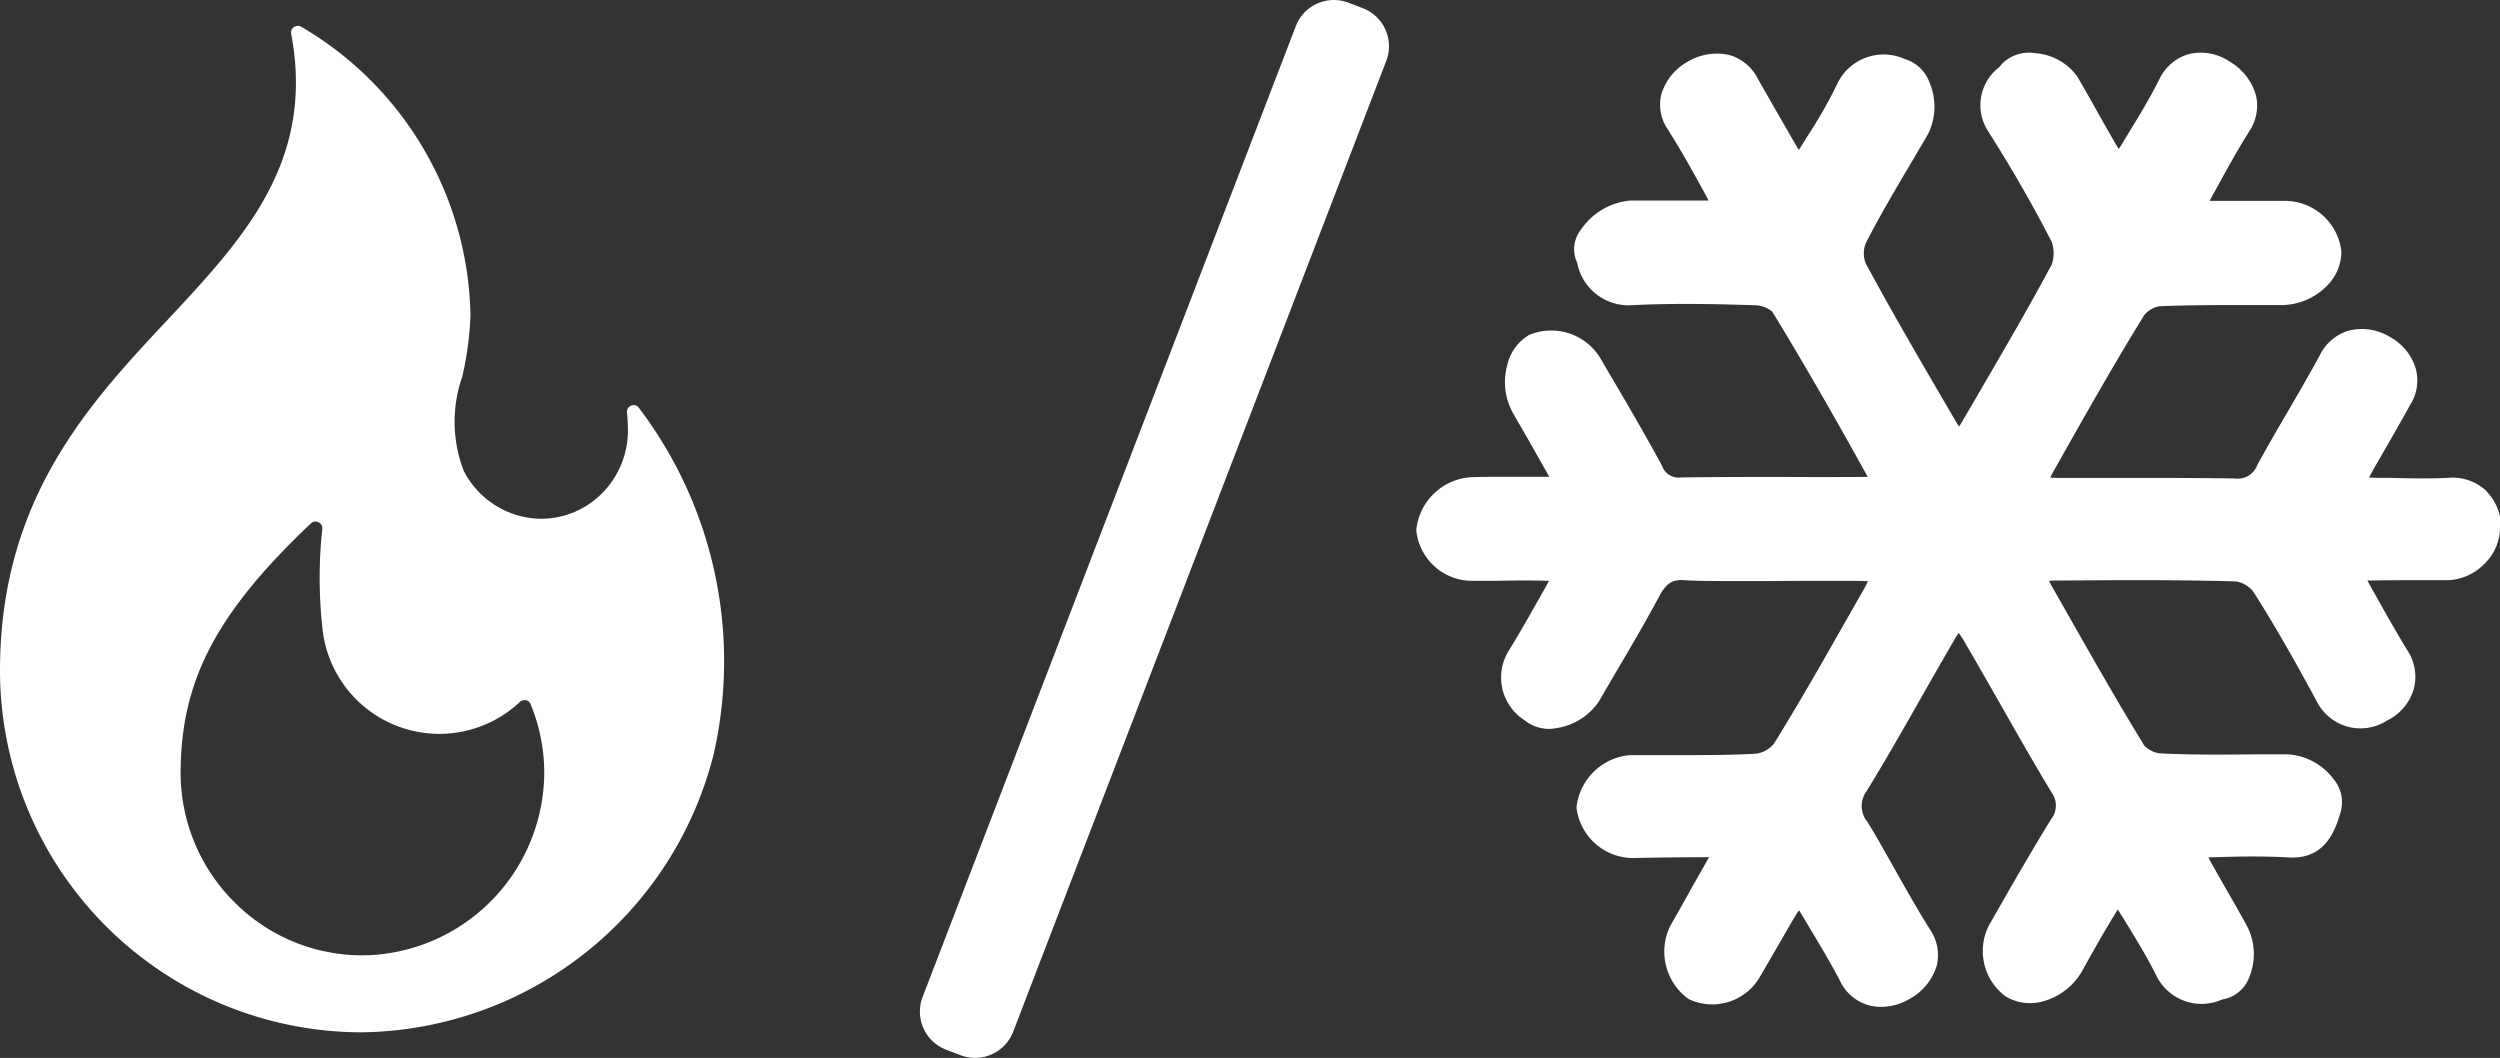
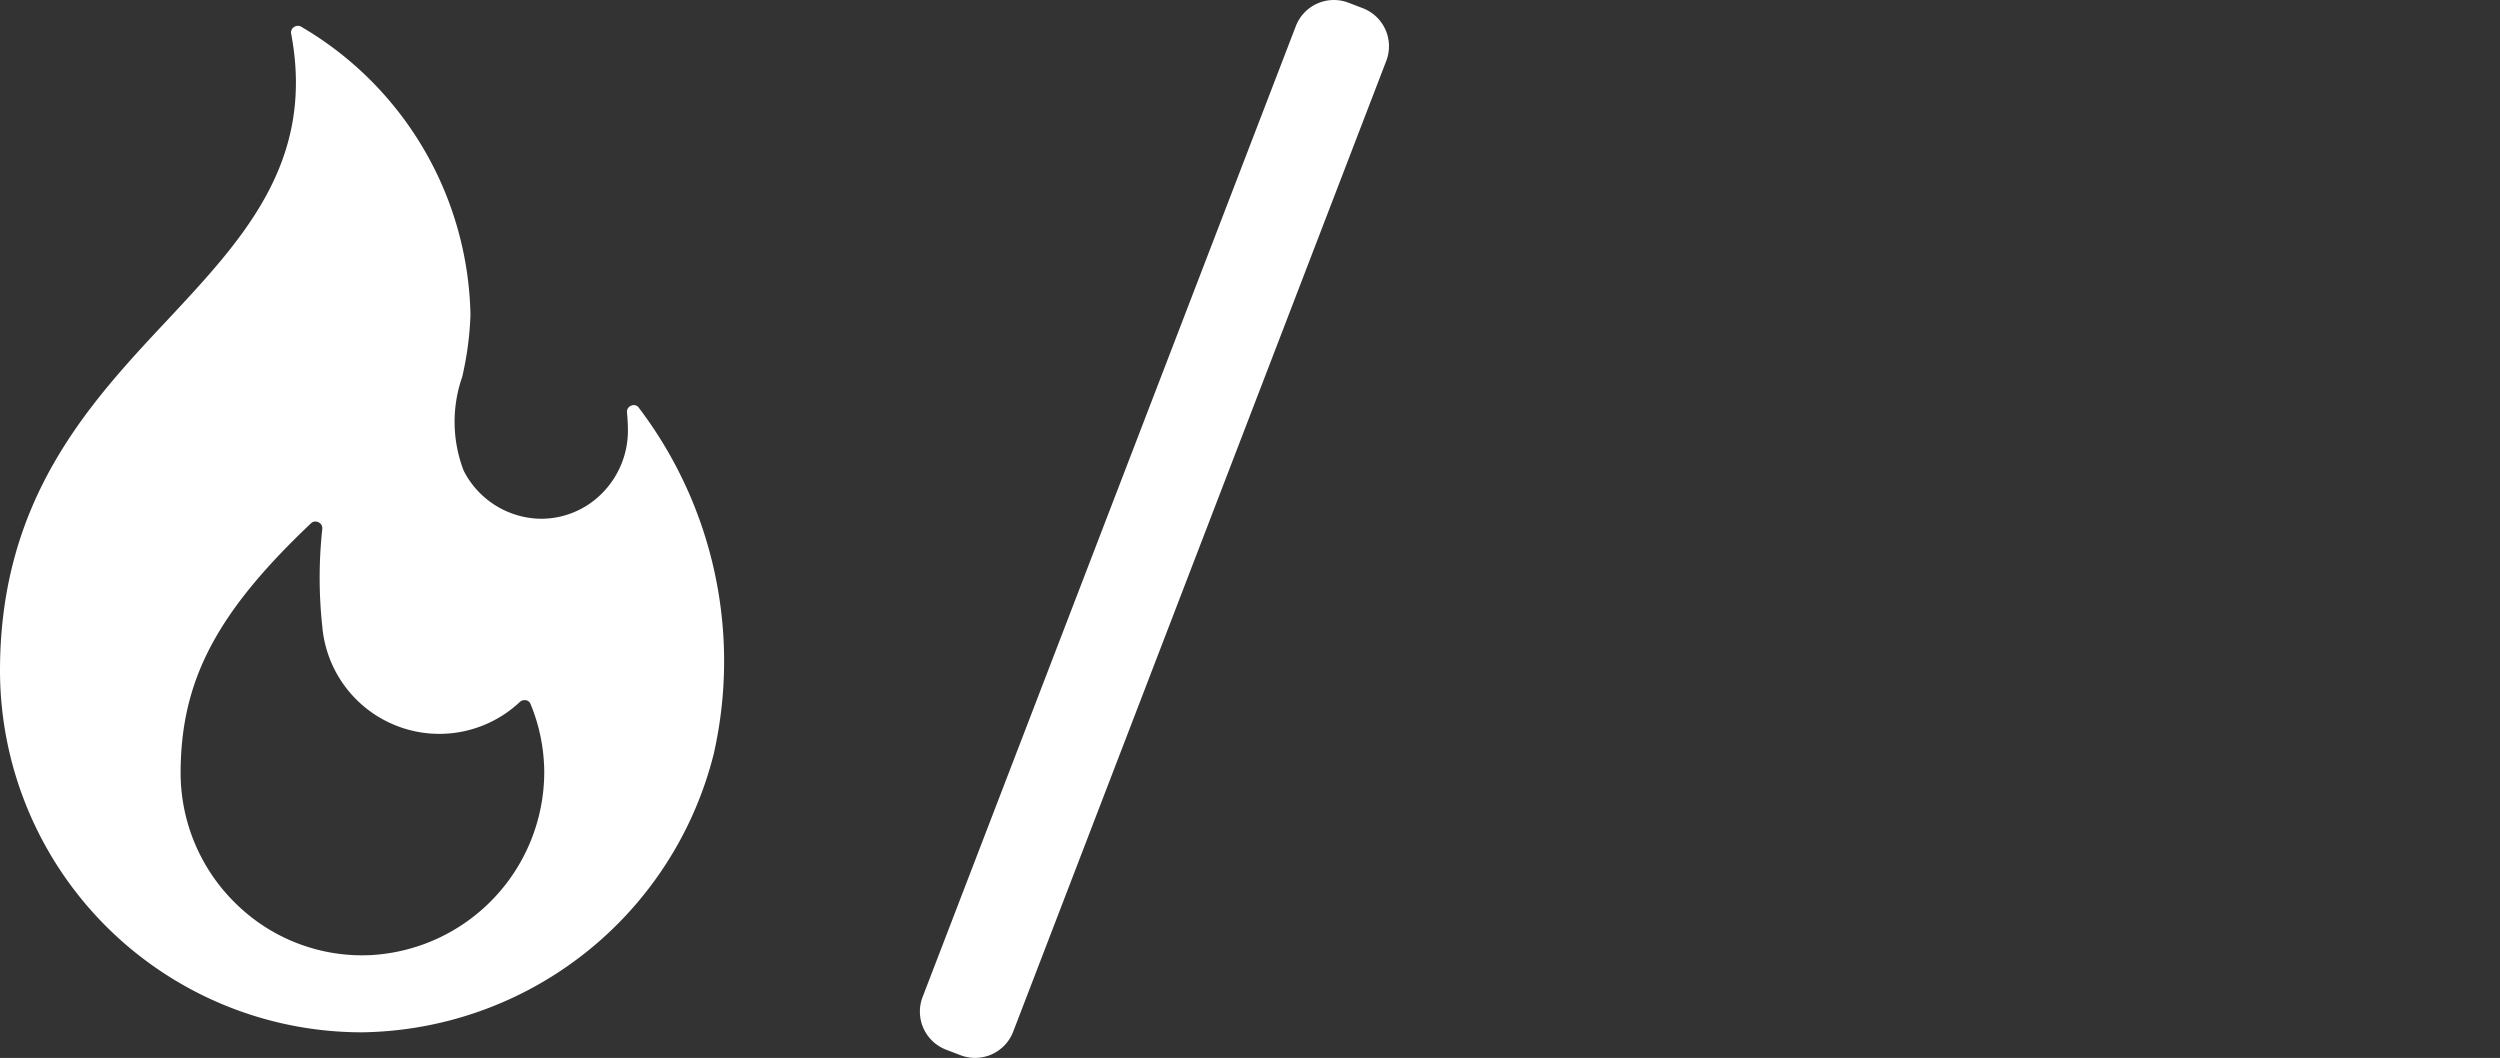
<svg xmlns="http://www.w3.org/2000/svg" id="Group_54" data-name="Group 54" width="60.684" height="25.68" viewBox="0 0 60.684 25.68">
  <rect x="0" y="0" width="60.684" height="25.68" fill="#333333" stroke="none" />
  <defs>
    <clipPath id="clip-path">
      <rect id="Rectangle_34" data-name="Rectangle 34" width="60.684" height="25.68" fill="#fff" />
    </clipPath>
  </defs>
  <g id="Group_47" data-name="Group 47" clip-path="url(#clip-path)">
-     <path id="Path_176" data-name="Path 176" d="M269.785,20.35a1.222,1.222,0,0,1-.365.887,1.305,1.305,0,0,1-.9.412c-.272,0-.543,0-.819,0-.357,0-.713,0-1.065.008-.026,0-.051,0-.068,0,.008.017.017.038.03.059.3.539.611,1.095.938,1.634a1.161,1.161,0,0,1,.153.95,1.245,1.245,0,0,1-.645.755A1.188,1.188,0,0,1,265.4,24.7q-.025-.039-.047-.08c-.445-.827-.98-1.791-1.561-2.7a.69.69,0,0,0-.407-.242c-1.46-.042-2.94-.03-4.375-.021a1.62,1.62,0,0,0-.17.008,1.48,1.48,0,0,0,.081.157l.42.738c.581,1.023,1.184,2.083,1.808,3.1a.643.643,0,0,0,.369.191c.755.038,1.523.034,2.266.025.288,0,.577,0,.866,0a1.507,1.507,0,0,1,1.1.607.871.871,0,0,1,.17.781c-.115.39-.344,1.184-1.286,1.112-.645-.034-1.3-.021-1.85,0-.03,0-.055,0-.076,0a.433.433,0,0,0,.03.064c.17.305.344.611.518.912.127.225.255.45.382.679a1.487,1.487,0,0,1,.059,1.26.842.842,0,0,1-.577.518l-.089.021a1.22,1.22,0,0,1-1.578-.564c-.225-.458-.509-.916-.781-1.362l-.119-.191c-.017-.025-.03-.051-.047-.072-.008.017-.021.038-.034.059-.25.4-.488.823-.717,1.23l-.127.229a1.576,1.576,0,0,1-.954.717,1.152,1.152,0,0,1-.887-.123,1.369,1.369,0,0,1-.365-1.8l.221-.386c.4-.7.815-1.417,1.243-2.113a.535.535,0,0,0,.017-.649c-.454-.751-.895-1.528-1.324-2.283-.267-.467-.535-.938-.806-1.4a1.465,1.465,0,0,0-.127-.191,1.926,1.926,0,0,0-.127.2c-.263.454-.522.908-.781,1.362-.424.747-.866,1.523-1.324,2.27a.607.607,0,0,0,.021.759c.242.395.467.8.692,1.2.263.467.535.95.819,1.4a1.107,1.107,0,0,1,.174.853,1.352,1.352,0,0,1-.636.819,1.388,1.388,0,0,1-.717.212,1.093,1.093,0,0,1-1.006-.641c-.225-.429-.479-.853-.726-1.264l-.178-.3c-.034-.059-.064-.106-.085-.14a1.122,1.122,0,0,0-.1.149c-.144.242-.284.488-.424.73s-.284.492-.429.738a1.335,1.335,0,0,1-1.727.539,1.42,1.42,0,0,1-.458-1.757c.157-.28.318-.56.475-.844s.31-.543.462-.819a.09.09,0,0,0,.017-.025h-.038c-.615,0-1.222.008-1.824.021a1.389,1.389,0,0,1-1.358-1.222,1.424,1.424,0,0,1,1.307-1.277h.7c.772,0,1.578.009,2.359-.034a.69.69,0,0,0,.429-.246c.619-1,1.213-2.045,1.786-3.055l.412-.721c.034-.068.064-.119.081-.161-.051-.008-.119-.008-.208-.013-.263,0-.789,0-1.387,0-1.12.008-2.385.013-2.826-.013-.318-.03-.462.059-.636.373-.348.653-.726,1.294-1.095,1.918l-.378.649a1.511,1.511,0,0,1-1.014.645.94.94,0,0,1-.793-.191,1.228,1.228,0,0,1-.378-1.689c.322-.526.636-1.086.938-1.625.013-.026.025-.047.034-.068-.021,0-.042,0-.064,0-.395-.013-.806-.008-1.2,0-.208,0-.412,0-.615,0a1.36,1.36,0,0,1-1.341-1.23,1.424,1.424,0,0,1,1.375-1.286c.288-.009.581-.009.878-.009h.008c.289,0,.577,0,.87,0,.038,0,.068,0,.093,0-.008-.021-.025-.047-.038-.076-.14-.25-.28-.492-.416-.734s-.289-.5-.429-.747a1.562,1.562,0,0,1-.127-1.175,1.136,1.136,0,0,1,.53-.713,1.394,1.394,0,0,1,1.752.615l.191.327c.429.725.87,1.481,1.281,2.24a.42.42,0,0,0,.45.28c.84-.013,1.68-.013,2.52-.013q.933.006,1.871,0c.059,0,.106,0,.149,0-.017-.03-.034-.068-.059-.11-.6-1.082-1.4-2.5-2.257-3.9a.684.684,0,0,0-.39-.157c-.963-.03-2-.055-3.047,0a1.271,1.271,0,0,1-1.3-1.035l-.034-.081a.781.781,0,0,1,.136-.734,1.623,1.623,0,0,1,1.188-.692c.3,0,.6,0,.925,0,.3,0,.6,0,.9,0,.026,0,.051,0,.076,0-.008-.017-.021-.038-.03-.059-.272-.5-.6-1.1-.963-1.671a1.066,1.066,0,0,1-.157-.84,1.346,1.346,0,0,1,.632-.794,1.376,1.376,0,0,1,1.035-.165,1.127,1.127,0,0,1,.679.573c.314.556.645,1.129.972,1.693.008.013.017.022.025.034a.168.168,0,0,1,.021-.034l.2-.322a10.892,10.892,0,0,0,.7-1.23,1.246,1.246,0,0,1,1.638-.624.925.925,0,0,1,.607.564,1.5,1.5,0,0,1-.03,1.256c-.144.25-.289.492-.433.738-.369.624-.751,1.269-1.082,1.918a.668.668,0,0,0,0,.488c.645,1.2,1.349,2.4,2.028,3.564l.136.233a1.719,1.719,0,0,0,.1.161,1.018,1.018,0,0,0,.085-.132l.416-.713c.586-1.006,1.192-2.041,1.748-3.081a.833.833,0,0,0,0-.556c-.462-.9-.98-1.8-1.544-2.686a1.161,1.161,0,0,1,.272-1.553l.076-.089a.928.928,0,0,1,.8-.25,1.379,1.379,0,0,1,1.023.573c.157.272.31.539.458.806s.3.53.45.793c.038.063.068.114.093.153a1.873,1.873,0,0,0,.11-.174c.3-.492.611-.988.87-1.506a1.146,1.146,0,0,1,.726-.624,1.255,1.255,0,0,1,1,.191,1.382,1.382,0,0,1,.628.823,1.117,1.117,0,0,1-.165.861c-.284.449-.53.9-.793,1.379l-.076.136c-.038.072-.068.127-.093.174.059,0,.136,0,.233,0,.259,0,.518,0,.776,0s.526,0,.789,0a1.383,1.383,0,0,1,1.4,1.23,1.162,1.162,0,0,1-.356.836,1.552,1.552,0,0,1-1.078.463c-.331,0-.666,0-1,0-.649,0-1.324,0-1.99.03a.631.631,0,0,0-.361.212c-.755,1.226-1.468,2.486-2.193,3.776-.043.072-.068.127-.09.17.051,0,.119.008.208.008.611,0,1.218,0,1.825,0,.815,0,1.625,0,2.44.013a.509.509,0,0,0,.556-.331c.238-.433.484-.861.734-1.286.267-.458.535-.921.789-1.387a1.136,1.136,0,0,1,.7-.586,1.305,1.305,0,0,1,1.01.165,1.289,1.289,0,0,1,.611.759,1.1,1.1,0,0,1-.132.874c-.288.522-.594,1.048-.9,1.579-.042.081-.076.14-.1.191.059,0,.136.008.233.008l.3,0c.475.013.925.021,1.375,0a1.191,1.191,0,0,1,.9.284,1.283,1.283,0,0,1,.4.939" transform="translate(-209.101 -7.565)" fill="#fff" />
    <path id="Path_177" data-name="Path 177" d="M168.9.2l-.35-.134a.99.99,0,0,0-1.279.569L158.212,24.2a.99.99,0,0,0,.569,1.279l.35.134a.99.99,0,0,0,1.279-.569L169.466,1.48A.99.99,0,0,0,168.9.2" transform="translate(-135.817 0)" fill="#fff" />
    <path id="Path_178" data-name="Path 178" d="M15.508,13.68a.153.153,0,0,0-.188-.05.161.161,0,0,0-.1.174c.013.137.021.276.022.414a2.16,2.16,0,0,1-.631,1.542,2.078,2.078,0,0,1-1.5.615,2.134,2.134,0,0,1-1.856-1.167,3.306,3.306,0,0,1-.035-2.278,7.9,7.9,0,0,0,.2-1.5,8.288,8.288,0,0,0-4.1-6.993.163.163,0,0,0-.089-.027.173.173,0,0,0-.095.03.154.154,0,0,0-.068.163c.585,3.105-1.159,4.973-3.006,6.95C2.157,13.586,0,15.9,0,20.062a8.789,8.789,0,0,0,8.779,8.779,8.928,8.928,0,0,0,8.546-6.758,10.175,10.175,0,0,0-1.817-8.4M9,26.967a4.37,4.37,0,0,1-3.245-1.221,4.437,4.437,0,0,1-1.371-3.189c0-2.24.857-3.885,3.161-6.068a.157.157,0,0,1,.11-.047.175.175,0,0,1,.075.018.157.157,0,0,1,.093.163,10.99,10.99,0,0,0,0,2.365,2.852,2.852,0,0,0,4.791,1.838.174.174,0,0,1,.157-.045.143.143,0,0,1,.106.088,4.39,4.39,0,0,1,.334,1.674A4.457,4.457,0,0,1,9,26.967Z" transform="translate(0 -3.783)" fill="#fff" />
  </g>
</svg>